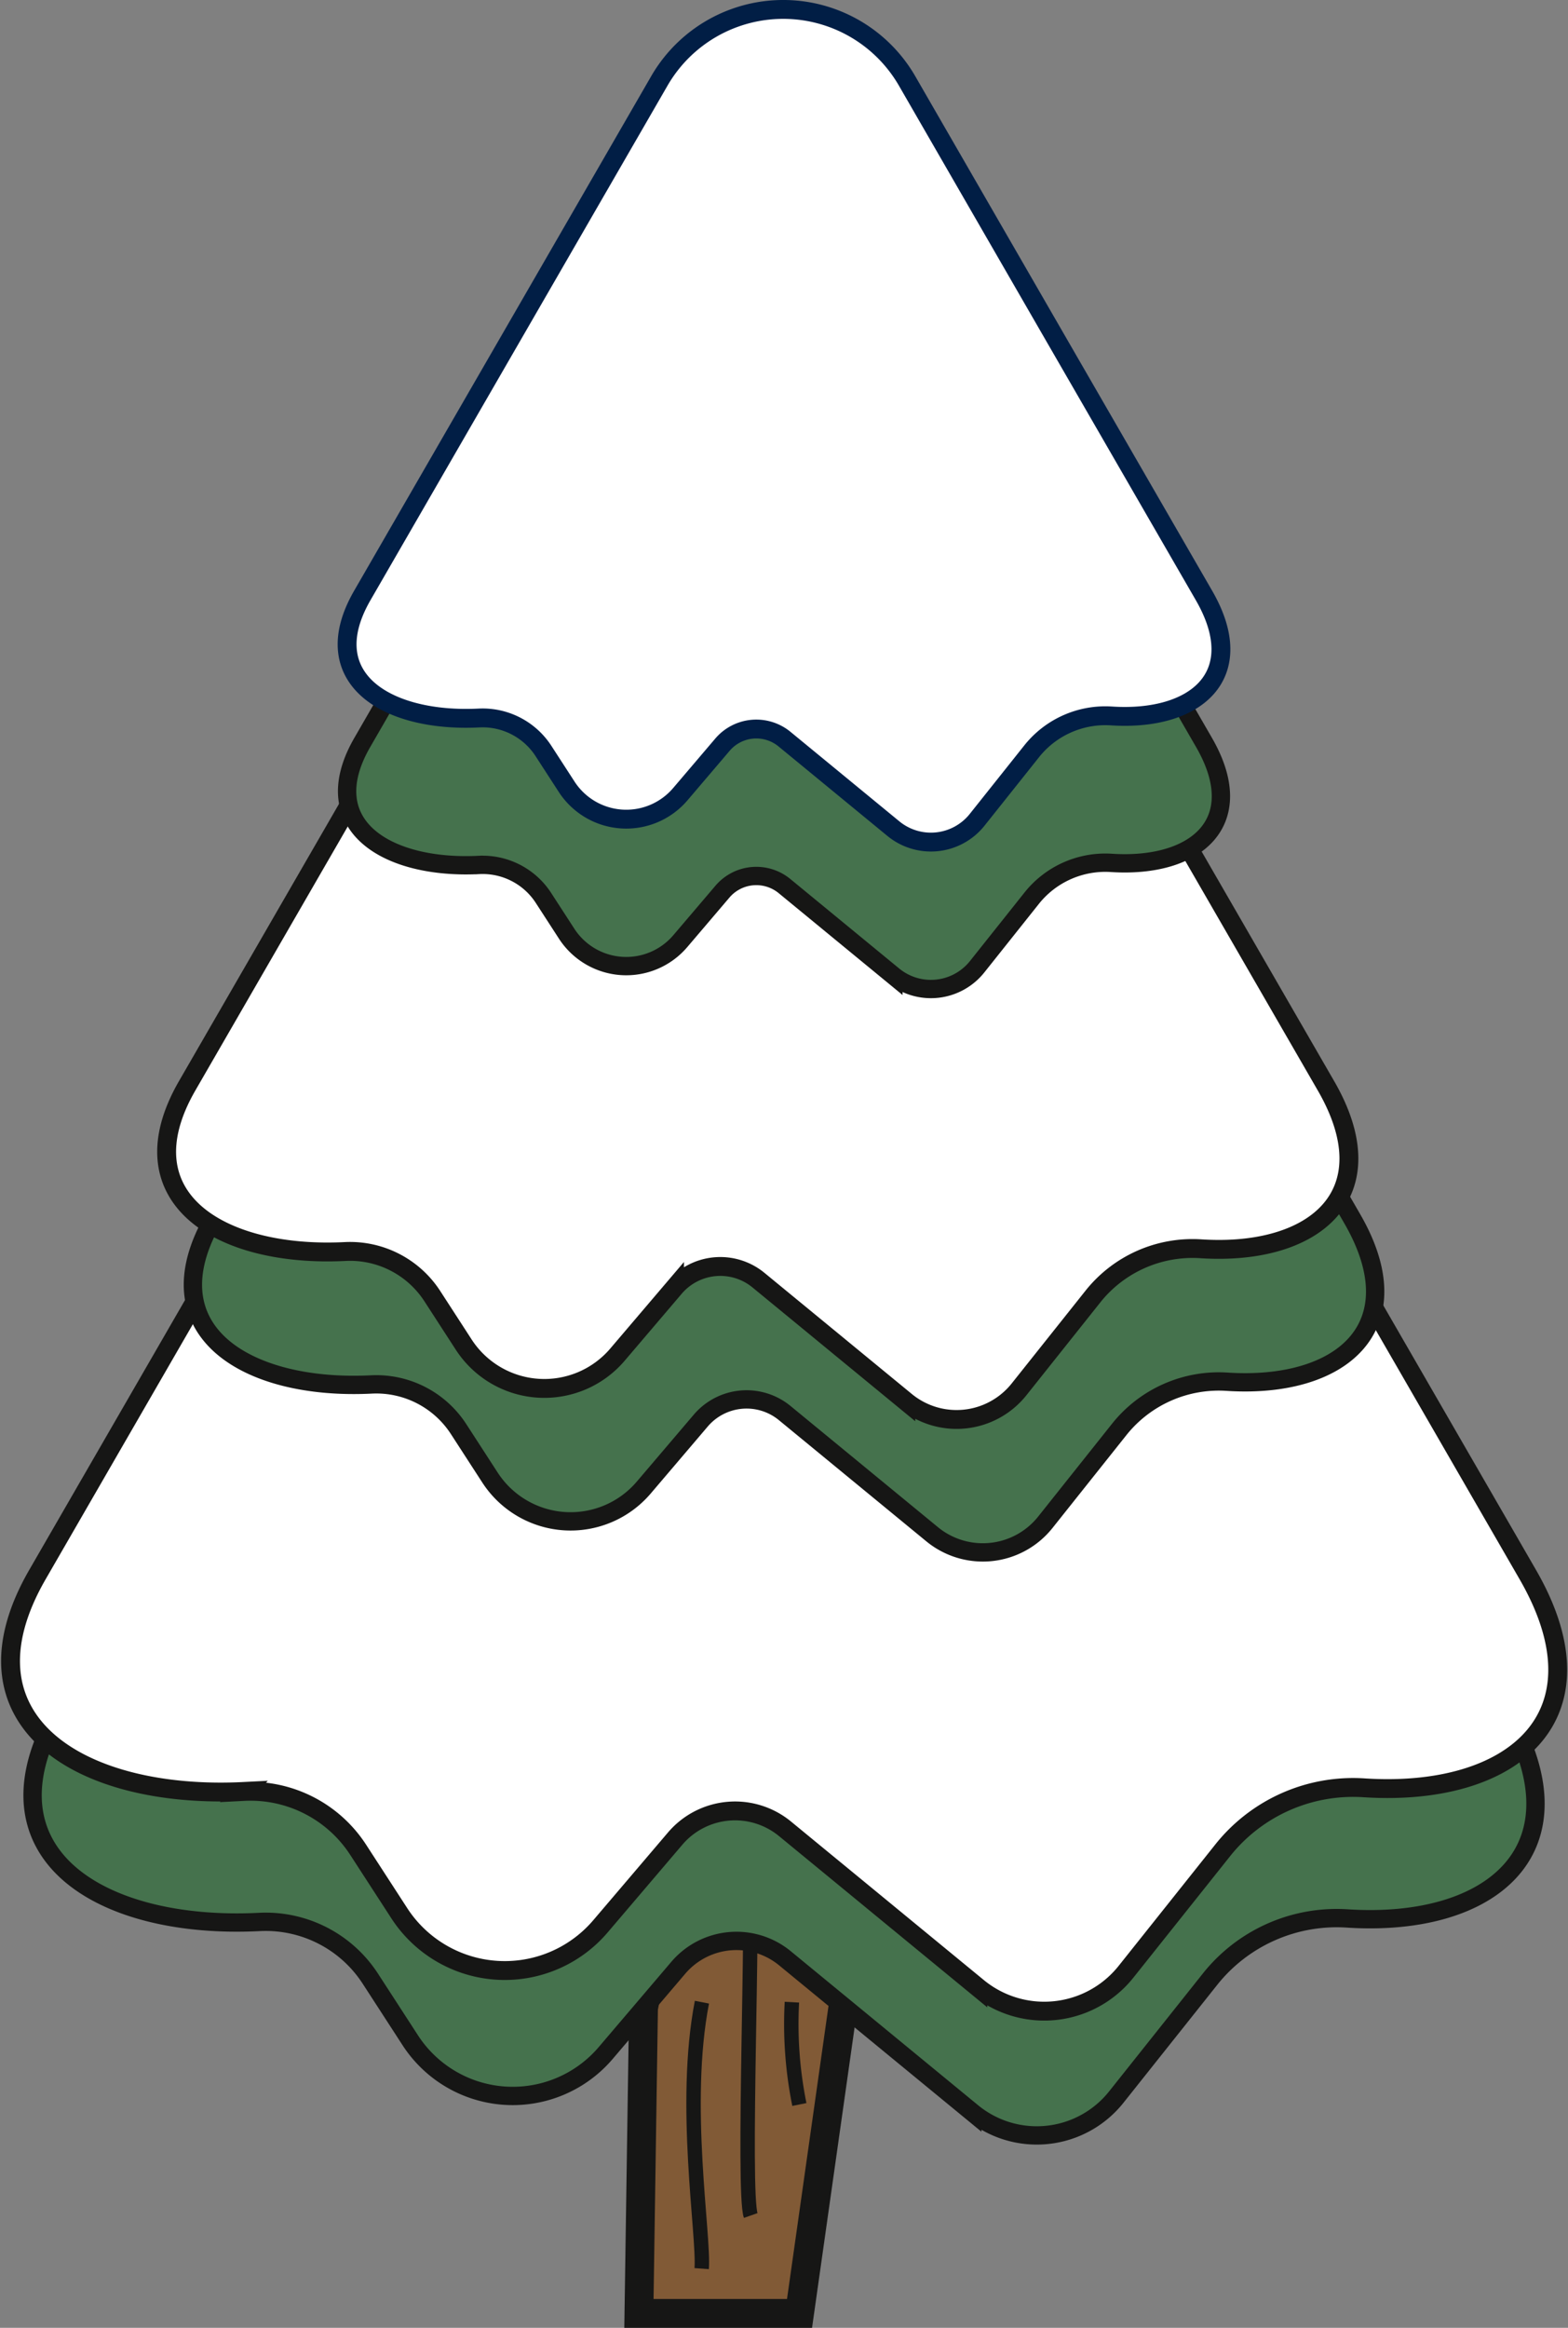
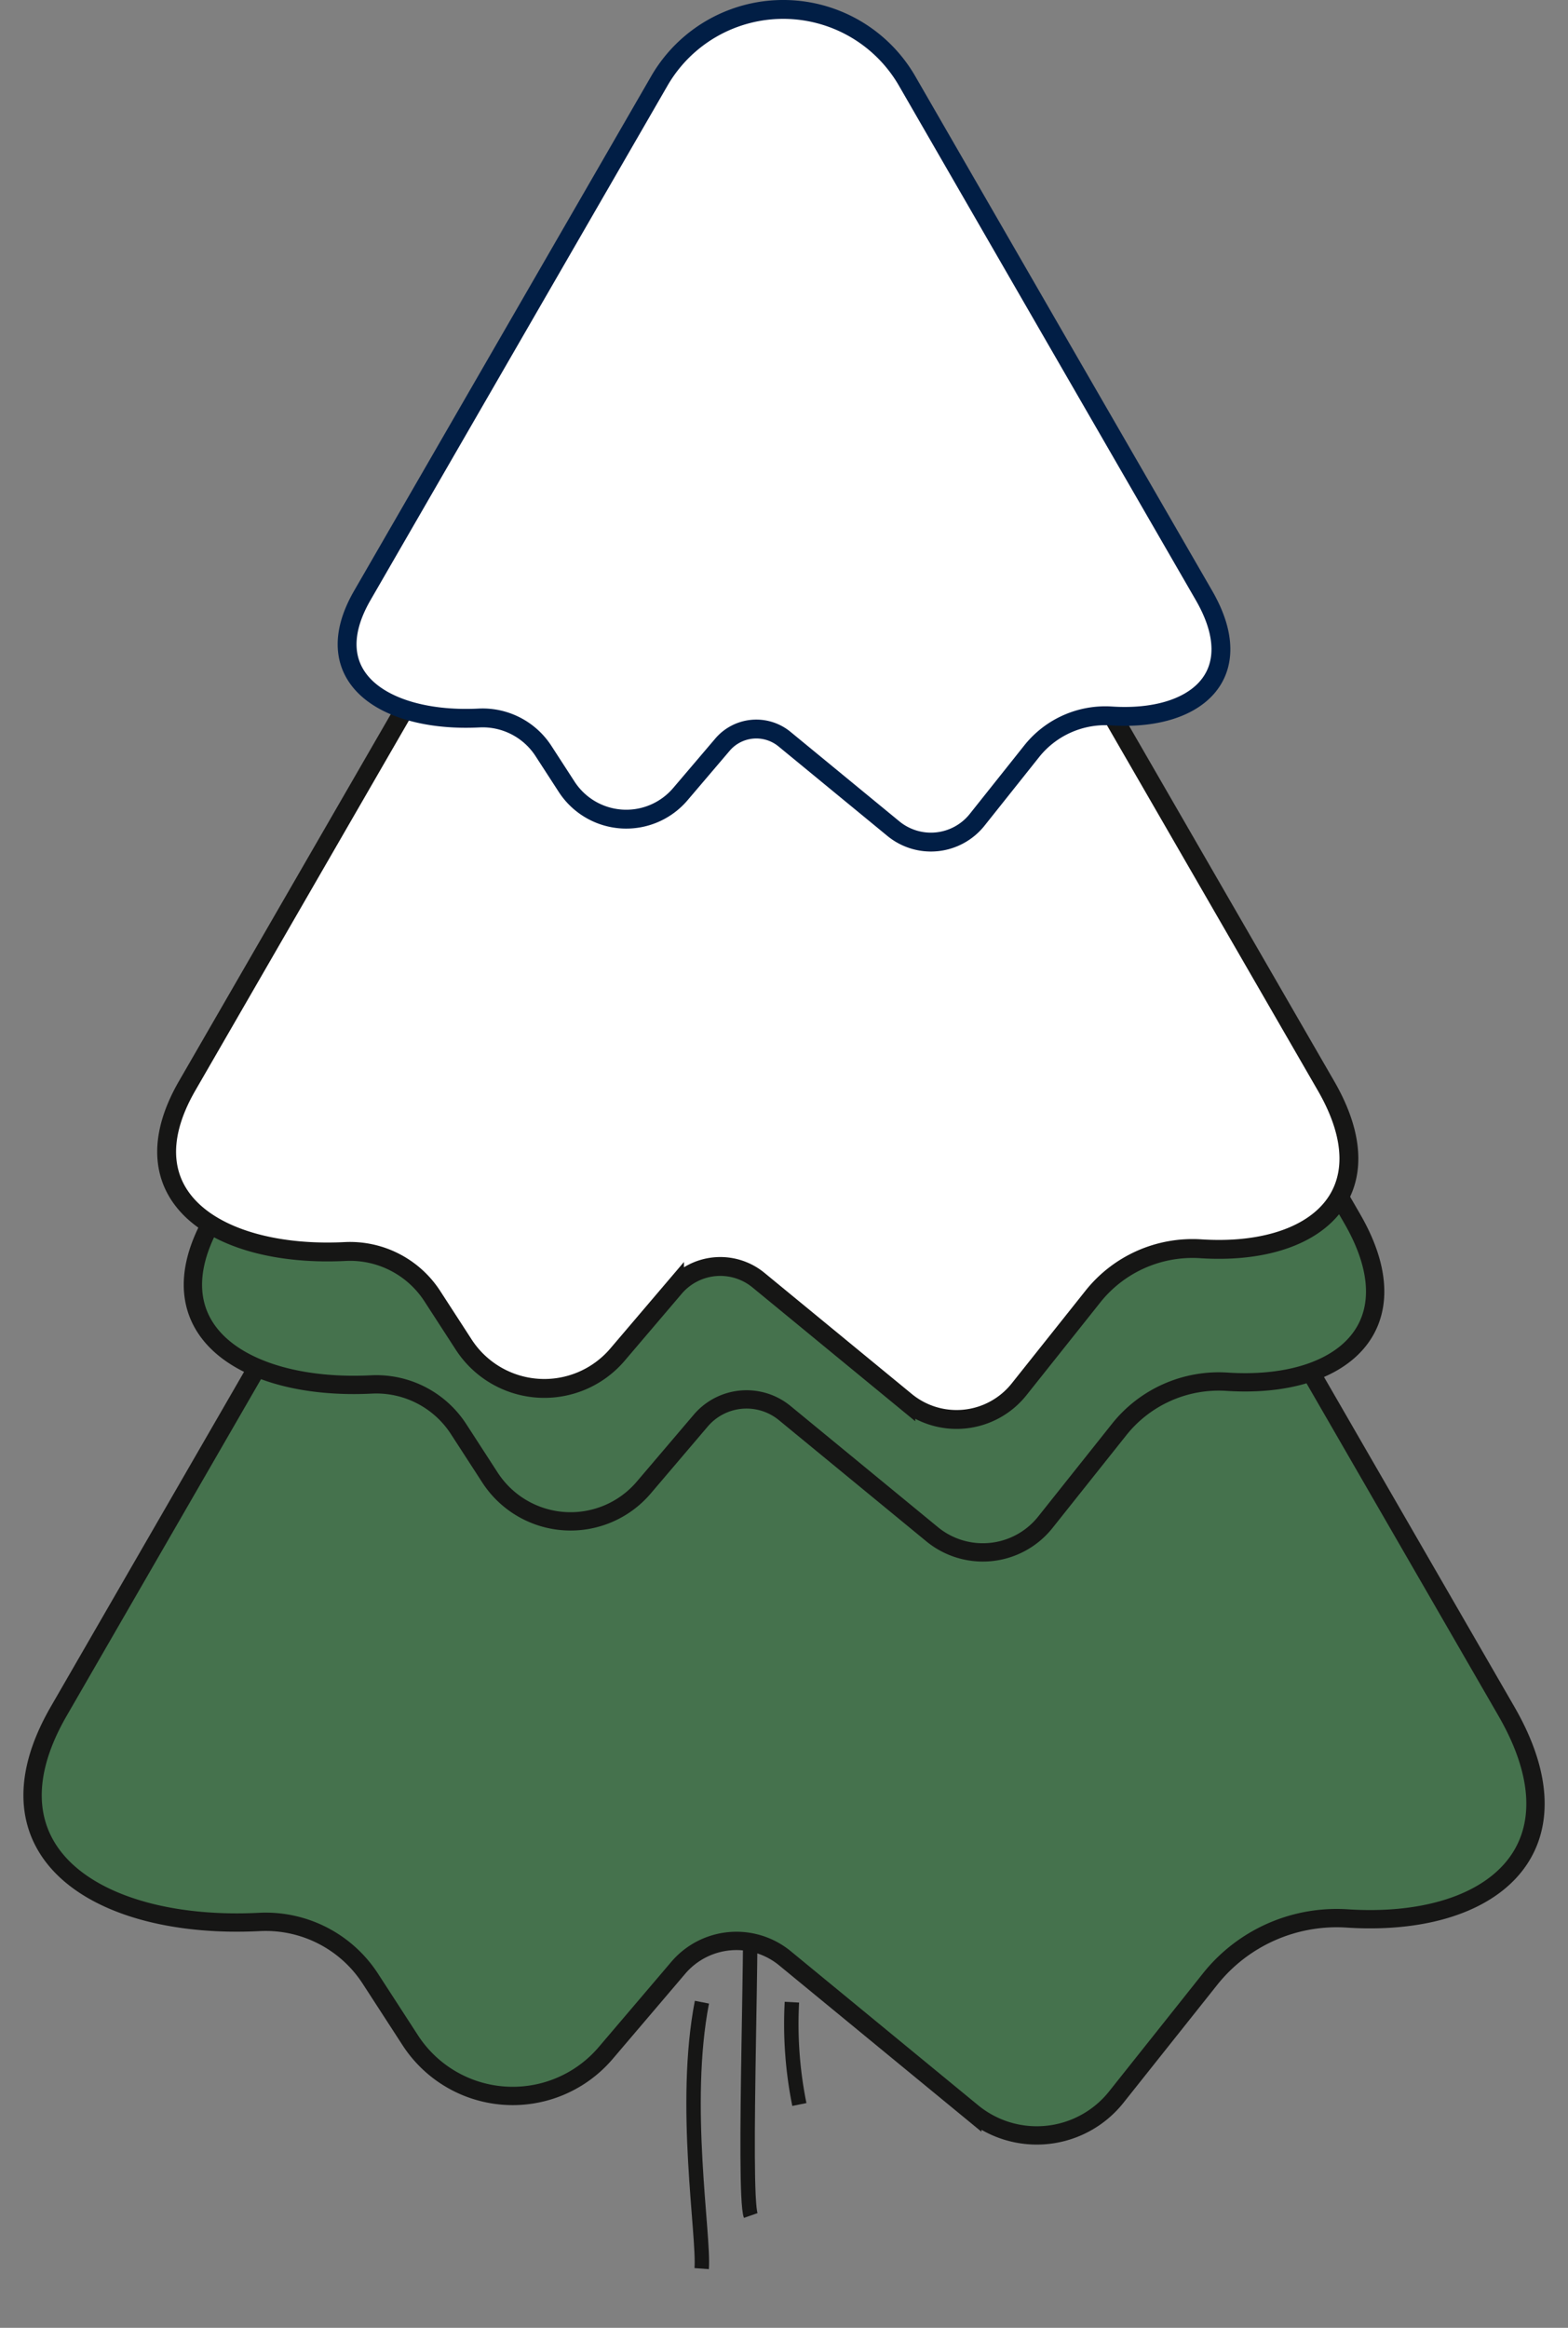
<svg xmlns="http://www.w3.org/2000/svg" width="108.758" height="161.428" viewBox="0 0 108.758 161.428">
  <rect x="0" y="0" width="108.758" height="161.428" fill="#808080" stroke="none" />
  <defs>
    <style>.a{fill:#815a36;stroke-width:2px;}.a,.b,.c,.d{stroke:#161615;}.a,.b,.c,.d,.e{stroke-miterlimit:10;}.b{fill:none;}.c{fill:#45724d;stroke-width:1.271px;}.d,.e{fill:#fff;stroke-width:1.309px;}.e{stroke:#011e45;}</style>
  </defs>
  <g transform="translate(0.729 0.654)">
-     <path class="a" d="M1450.034,1241.195l-4.366,30.823h-11.139l.317-21.163,5.079-25.876Z" transform="translate(-1390.941 -1112.244)" />
    <path class="b" d="M1463.744,1290.446c-1.38,7.095.157,16.131-.016,18.477" transform="translate(-1415.787 -1152.254)" />
    <path class="b" d="M1454.559,1269.2c.358,1.314-.458,21.4.12,23.057" transform="translate(-1403.338 -1139.271)" />
    <path class="b" d="M1445.819,1290.446a28.1,28.1,0,0,0,.518,7.095" transform="translate(-1391.621 -1152.254)" />
    <g transform="translate(0 0)">
      <path class="c" d="M1381.273,1067.349a17.066,17.066,0,0,0-29.56,0L1334,1098.03l-17.713,30.681c-5.713,9.894,2.919,15.169,13.908,14.614a8.648,8.648,0,0,1,7.7,3.926l2.772,4.276a8.471,8.471,0,0,0,13.558.885l5.033-5.91a5.3,5.3,0,0,1,7.4-.658l12.993,10.681a7.046,7.046,0,0,0,9.987-1.055l6.5-8.173a11.228,11.228,0,0,1,9.511-4.216c10.042.655,16.576-4.792,11.047-14.369l-17.714-30.681Z" transform="translate(-1312.941 -1010.696)" />
-       <path class="d" d="M1379.3,1037.942a17.568,17.568,0,0,0-30.428,0l-18.234,31.582-18.234,31.582c-5.88,10.185,3.005,15.615,14.316,15.043a8.9,8.9,0,0,1,7.925,4.042l2.853,4.4a8.72,8.72,0,0,0,13.956.911l5.181-6.084a5.457,5.457,0,0,1,7.62-.677l13.375,10.994a7.252,7.252,0,0,0,10.28-1.086l6.7-8.413a11.558,11.558,0,0,1,9.79-4.34c10.337.674,17.063-4.933,11.371-14.792l-18.234-31.582Z" transform="translate(-1310.534 -992.571)" />
      <path class="c" d="M1395.621,1016.028a13.425,13.425,0,0,0-23.252,0l-13.933,24.134L1344.5,1064.3c-4.494,7.783,2.3,11.932,10.94,11.5a6.8,6.8,0,0,1,6.056,3.088l2.18,3.364a6.663,6.663,0,0,0,10.665.7l3.958-4.649a4.171,4.171,0,0,1,5.824-.518l10.22,8.4a5.542,5.542,0,0,0,7.856-.83l5.116-6.428a8.833,8.833,0,0,1,7.481-3.317c7.9.515,13.039-3.77,8.69-11.3l-13.934-24.134Z" transform="translate(-1330.421 -980.445)" />
      <path class="d" d="M1400.312,992.33a13.424,13.424,0,0,0-23.252,0l-13.934,24.134-13.934,24.134c-4.494,7.783,2.3,11.932,10.94,11.5a6.8,6.8,0,0,1,6.056,3.088l2.18,3.364a6.663,6.663,0,0,0,10.665.7l3.959-4.649a4.17,4.17,0,0,1,5.823-.518l10.22,8.4a5.542,5.542,0,0,0,7.856-.83l5.117-6.429a8.832,8.832,0,0,1,7.481-3.317c7.9.516,13.039-3.769,8.689-11.3l-13.934-24.134Z" transform="translate(-1336.935 -965.962)" />
-       <path class="c" d="M1409.418,966.234a9.923,9.923,0,0,0-17.187,0l-10.3,17.838-10.3,17.839c-3.321,5.753,1.7,8.82,8.086,8.5a5.028,5.028,0,0,1,4.476,2.283l1.611,2.486a4.925,4.925,0,0,0,7.883.514l2.926-3.436a3.083,3.083,0,0,1,4.3-.383l7.555,6.21a4.1,4.1,0,0,0,5.807-.614l3.782-4.752a6.529,6.529,0,0,1,5.53-2.451c5.839.381,9.638-2.786,6.423-8.355l-10.3-17.839Z" transform="translate(-1347.229 -951.083)" />
      <path class="e" d="M1409.418,940.032a9.923,9.923,0,0,0-17.187,0l-10.3,17.839-10.3,17.838c-3.321,5.753,1.7,8.82,8.086,8.5a5.029,5.029,0,0,1,4.476,2.283l1.611,2.486a4.926,4.926,0,0,0,7.883.514l2.926-3.436a3.082,3.082,0,0,1,4.3-.383l7.555,6.21a4.1,4.1,0,0,0,5.807-.614l3.782-4.751a6.53,6.53,0,0,1,5.53-2.452c5.839.381,9.638-2.786,6.423-8.355l-10.3-17.838Z" transform="translate(-1347.229 -935.071)" />
    </g>
  </g>
</svg>